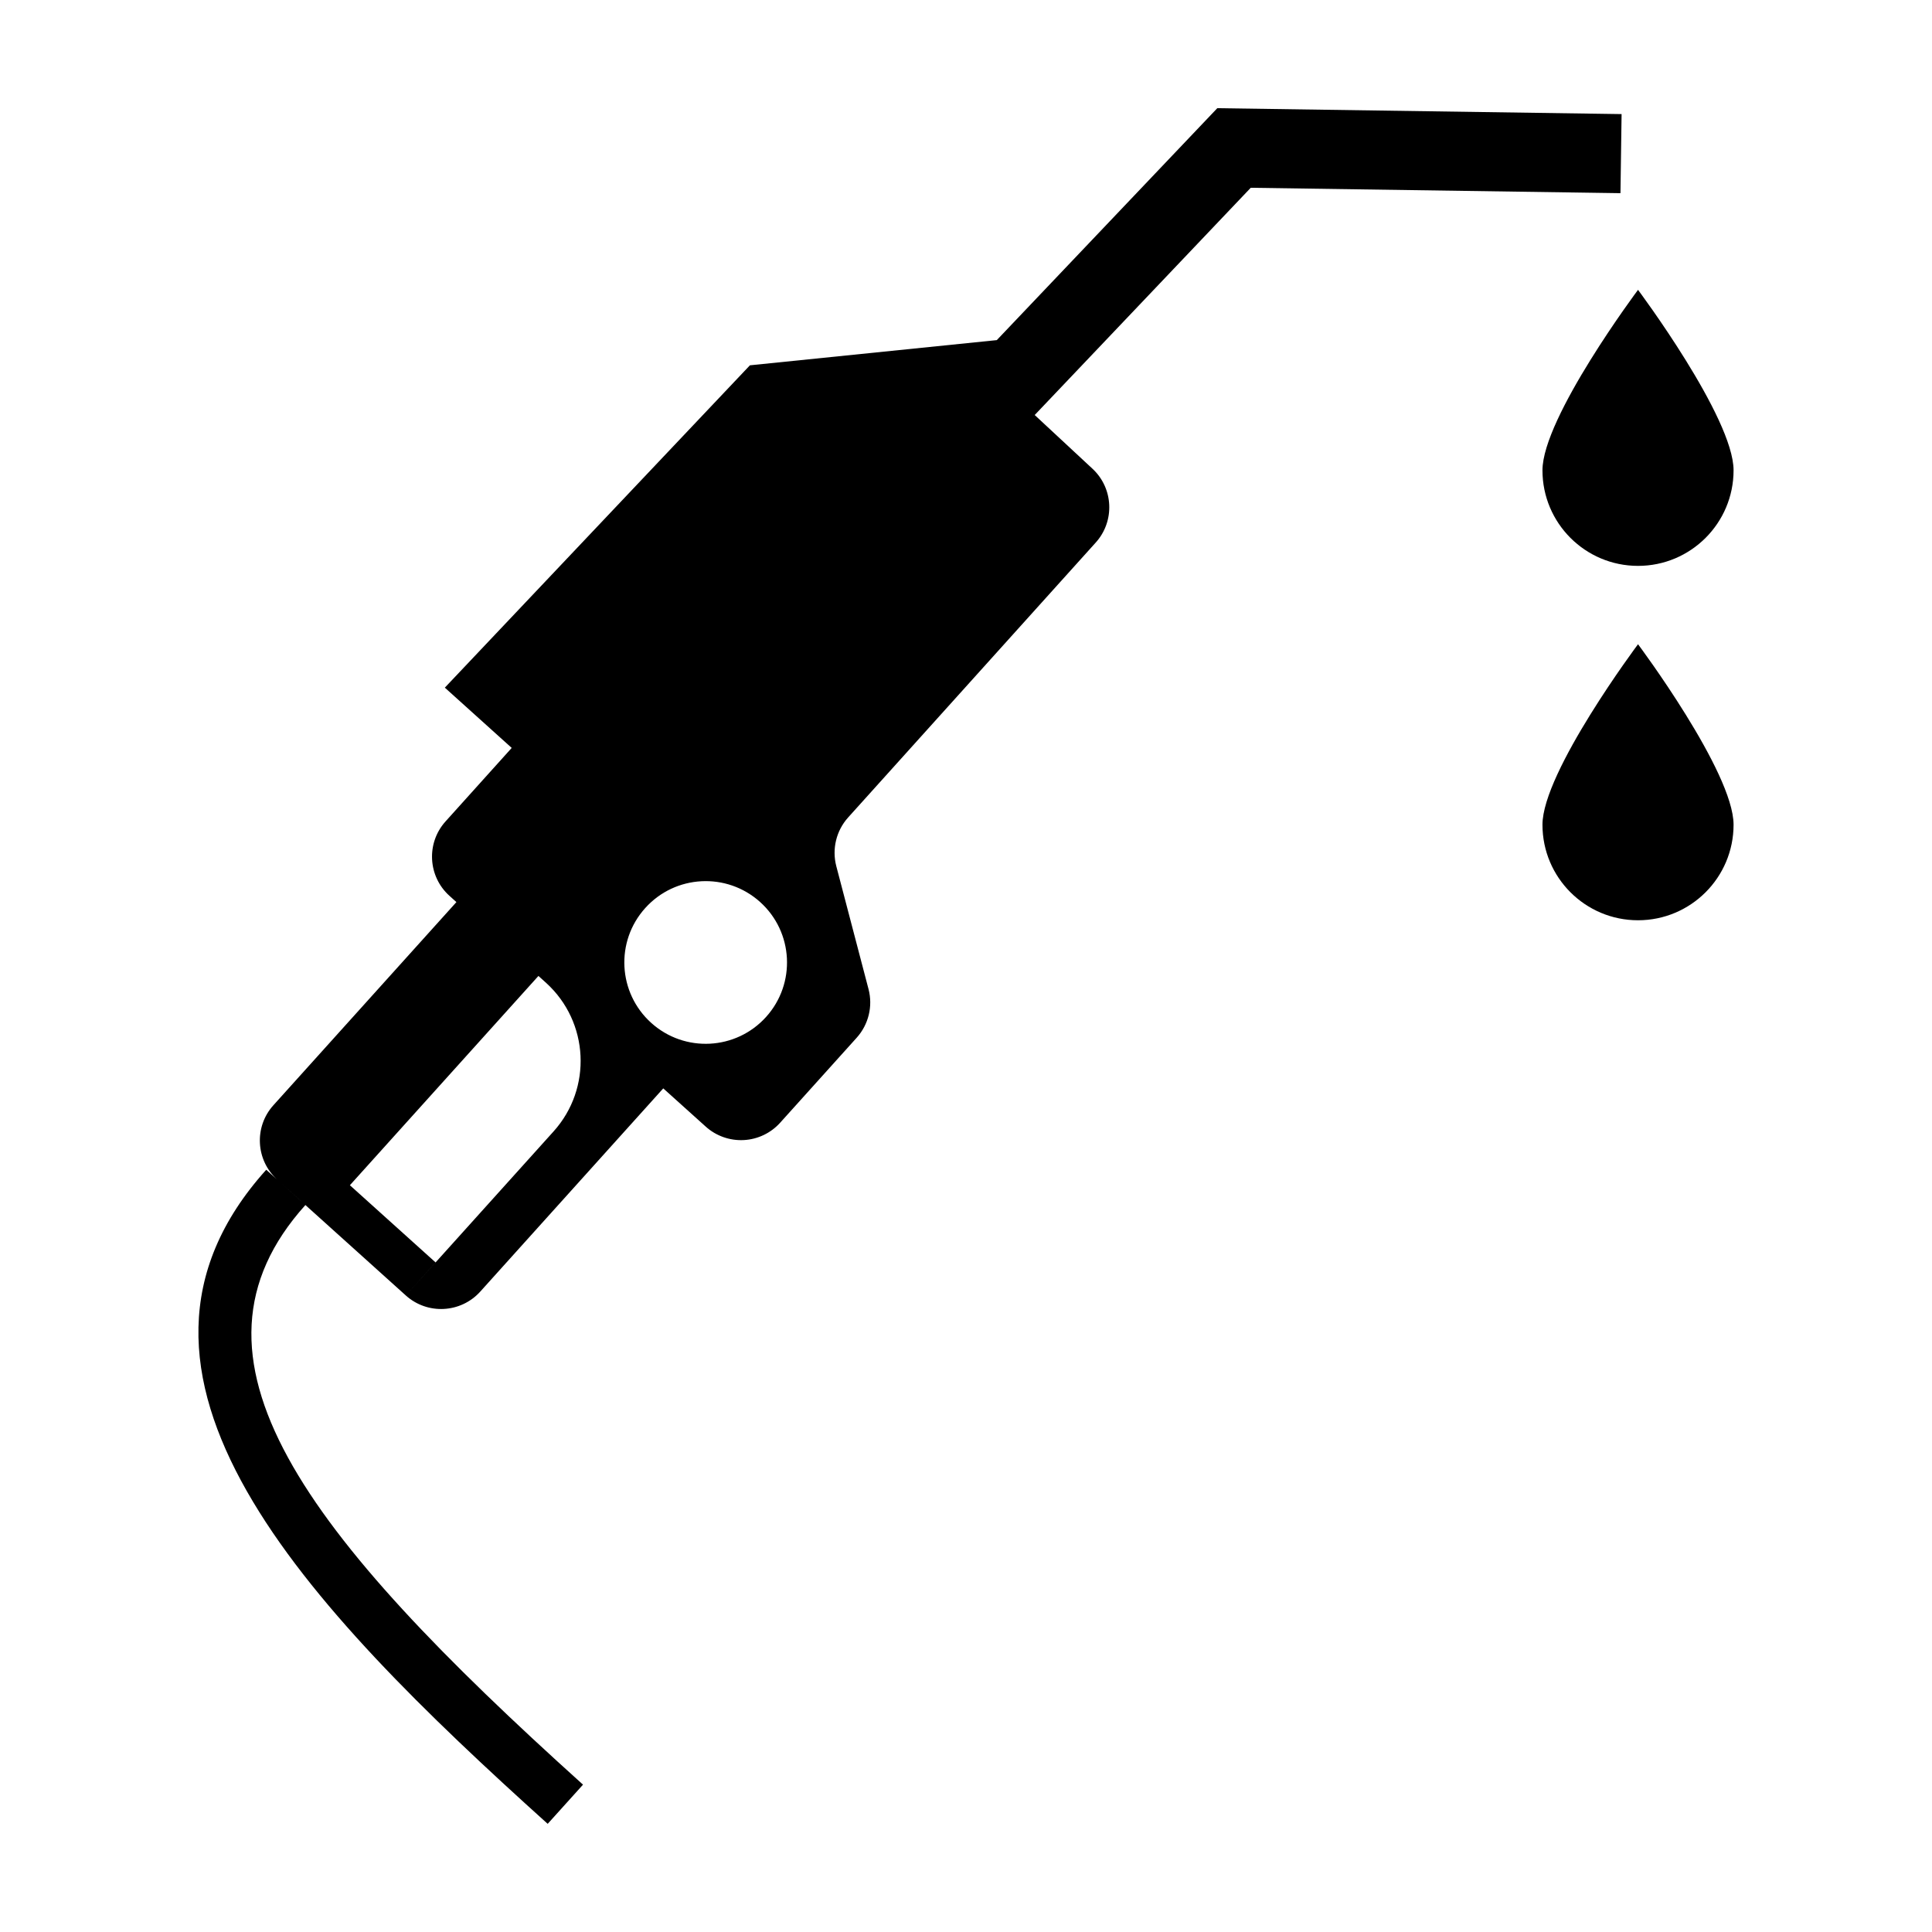
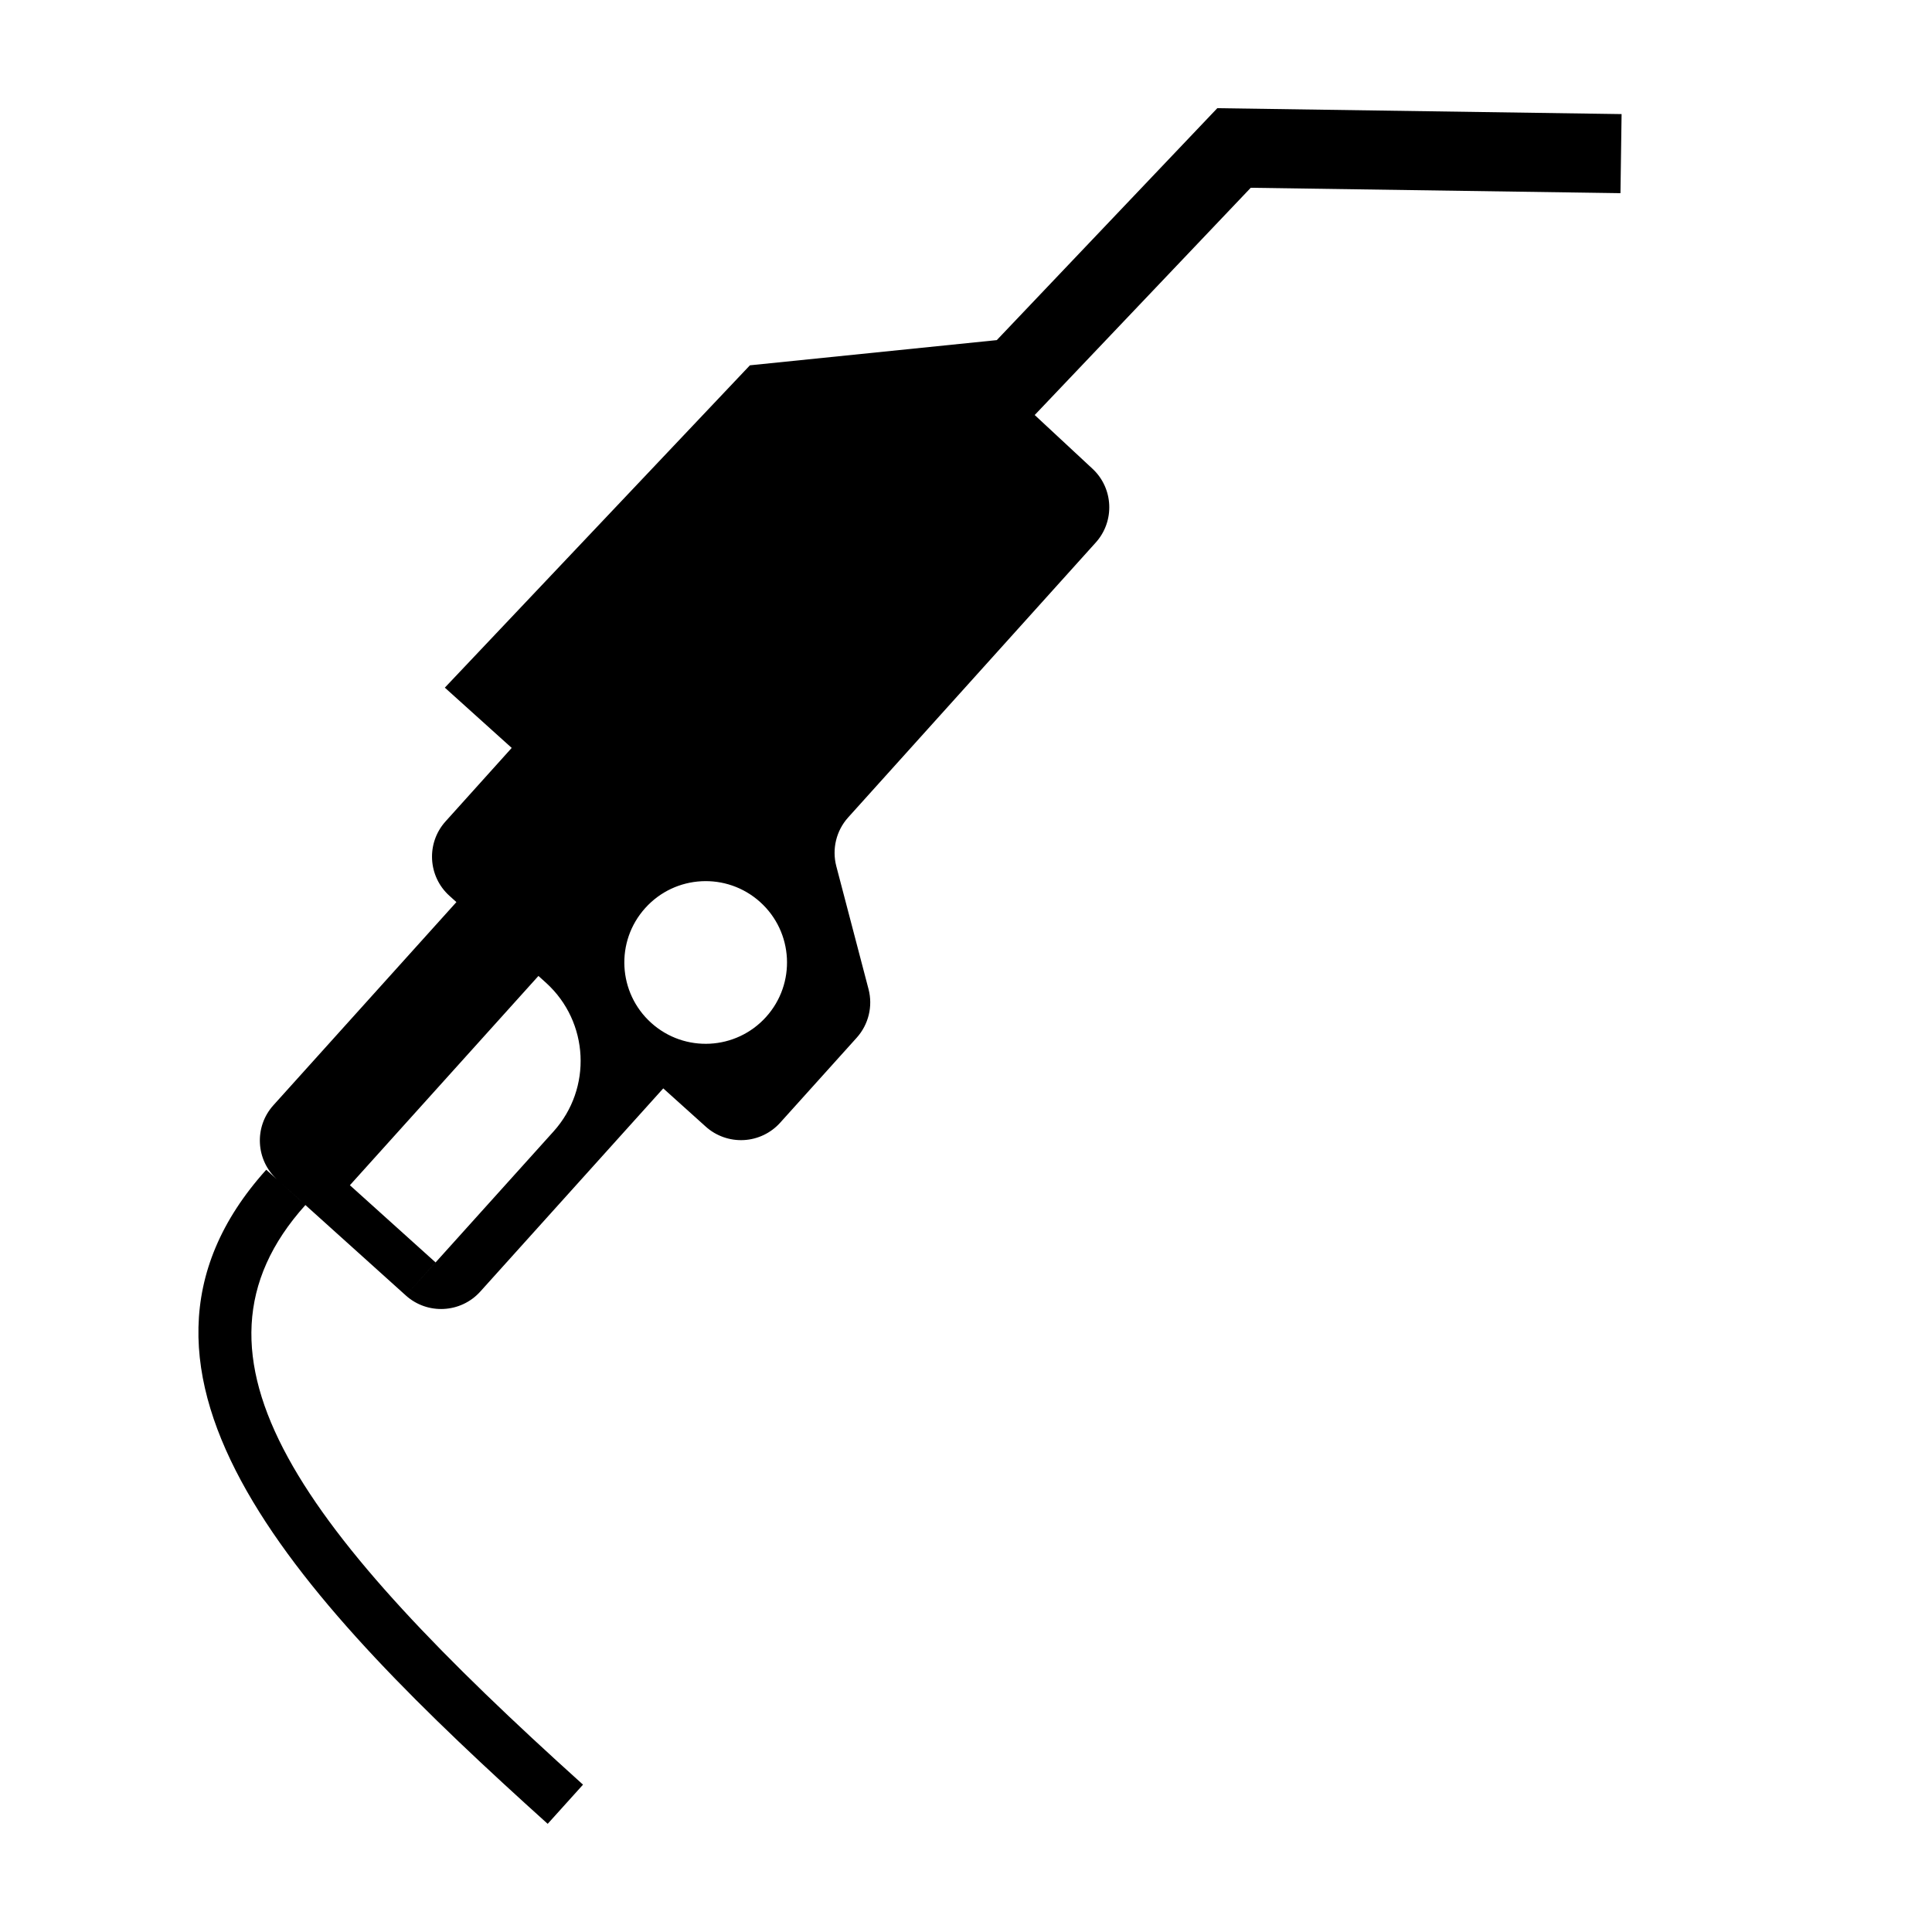
<svg xmlns="http://www.w3.org/2000/svg" fill="#000000" width="800px" height="800px" version="1.1" viewBox="144 144 512 512">
  <g>
    <path d="m223.97 462.46-6.125-5.512 7.094 6.394c-36.328 40.344-0.539 86.867 73.566 153.61l-9.363 10.383c-64.445-58.055-123.3-119.26-74.586-173.34l2.891 2.602c-5.695-5.172-6.148-13.98-0.996-19.695l48.5-53.836-1.844-1.664c-5.734-5.164-6.191-14-1.027-19.727l17.527-19.469-17.723-15.973 80.852-85.422 65.422-6.676 58.438-61.465 107.14 1.566-0.297 20.957-97.98-1.43-57.254 60.223 15.305 14.227c5.59 5.188 5.977 13.914 0.863 19.578l-65.617 72.852c-3.144 3.5-4.316 8.344-3.133 12.895l8.543 32.586c1.191 4.547 0.012 9.387-3.141 12.891l-20.277 22.516c-2.477 2.754-5.949 4.41-9.652 4.602-3.695 0.191-7.324-1.09-10.074-3.57l-11.254-10.129-48.496 53.852c-5.164 5.723-14 6.191-19.73 1.027l39.152-43.469c10.289-11.422 9.41-29-1.934-39.34l-2.074-1.867-49.965 55.461 22.703 20.453-7.883 8.762-27.578-24.836zm92.613-47.383c8.855 7.973 22.48 7.258 30.445-1.586 7.965-8.84 7.262-22.48-1.586-30.445-8.844-7.965-22.48-7.258-30.449 1.598-7.973 8.84-7.25 22.469 1.59 30.434z" />
-     <path d="m552.77 268.64c0 13.988 11.336 25.324 25.324 25.324 13.977 0 25.32-11.336 25.32-25.324 0-13.984-25.32-47.828-25.32-47.828s-25.324 33.844-25.324 47.828z" />
-     <path d="m552.77 362.56c0 13.988 11.336 25.32 25.324 25.32 13.977 0 25.32-11.332 25.32-25.32s-25.32-47.832-25.32-47.832-25.324 33.844-25.324 47.832z" />
  </g>
</svg>